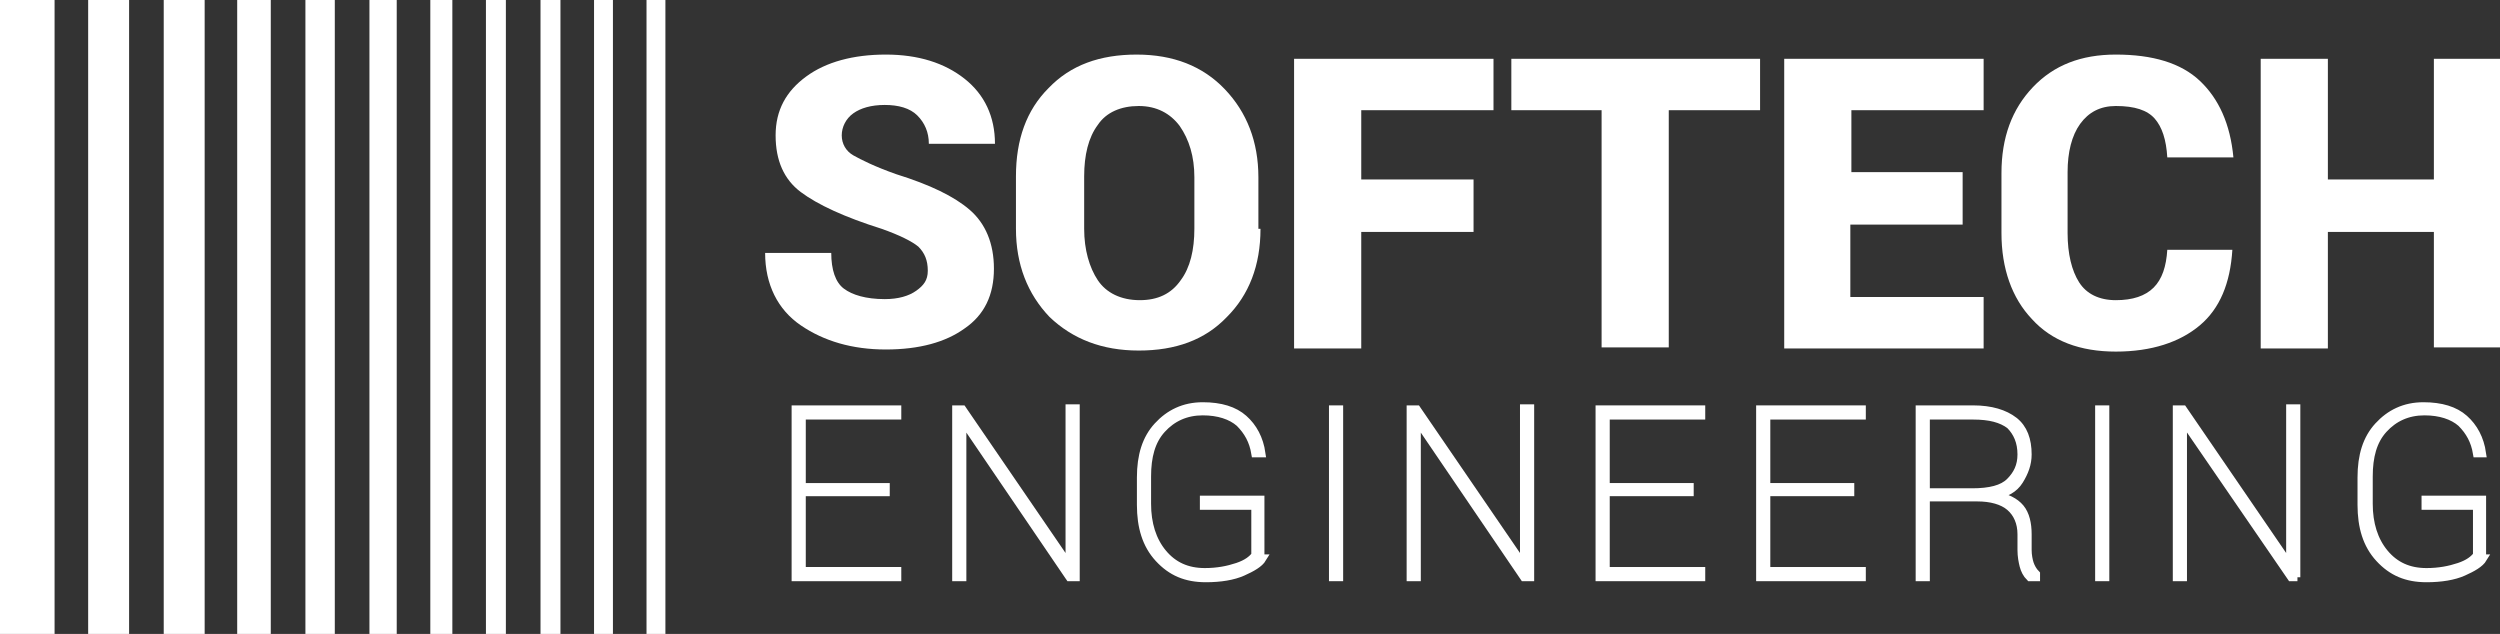
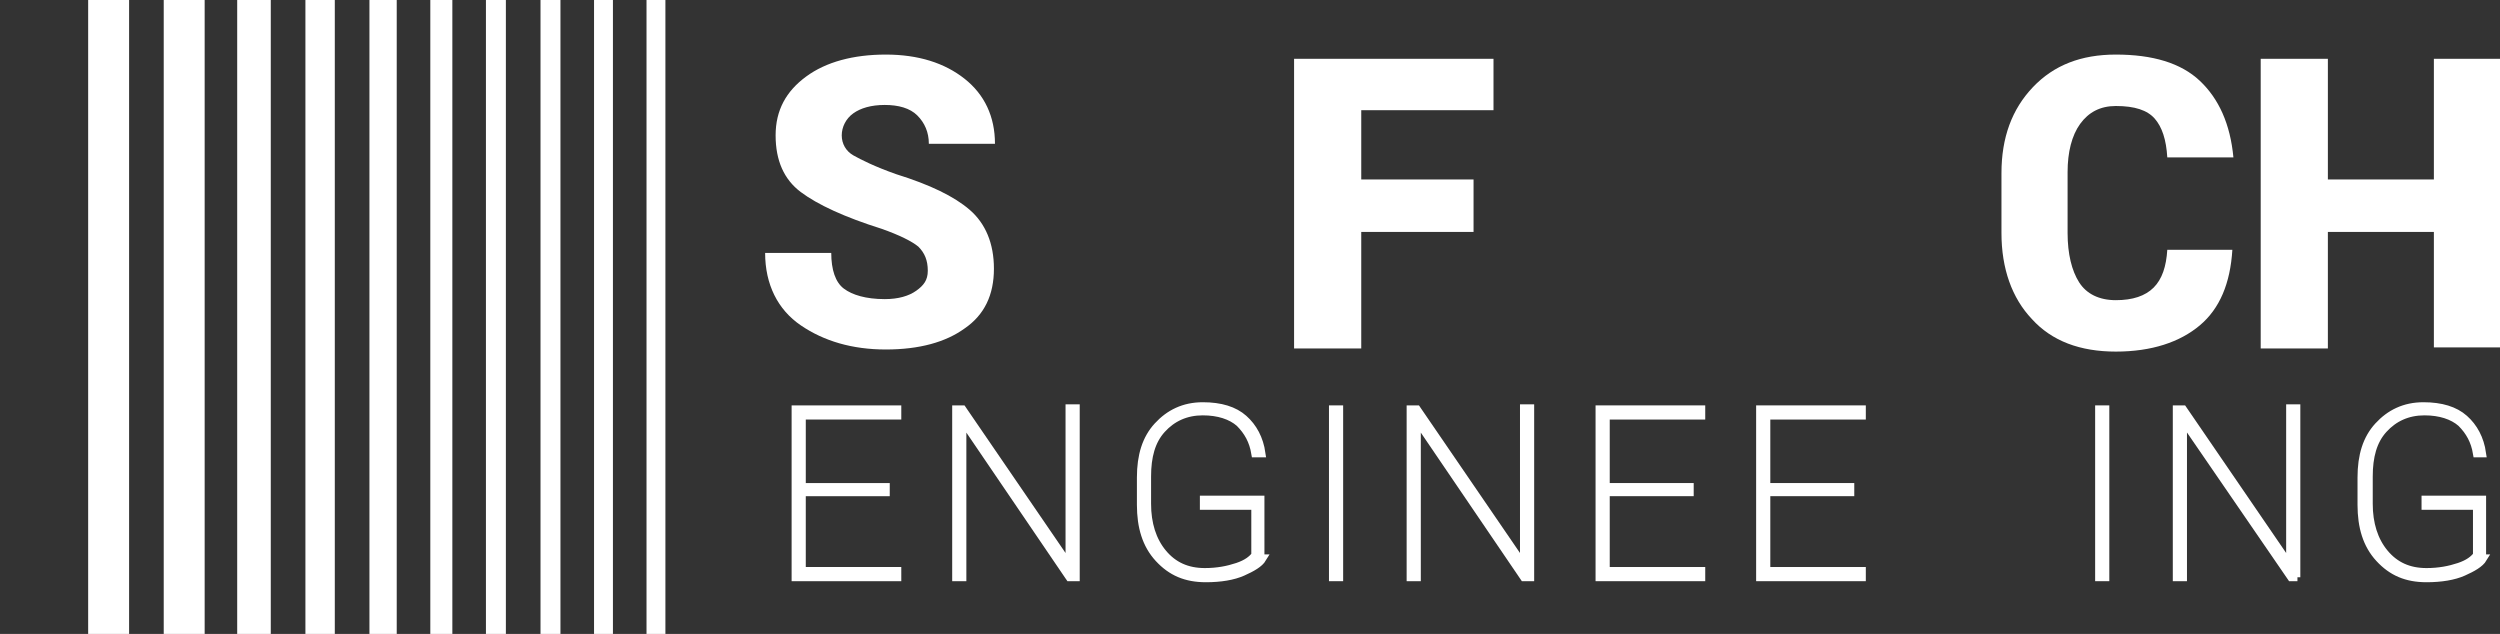
<svg xmlns="http://www.w3.org/2000/svg" version="1.1" id="Livello_1" x="0px" y="0px" viewBox="0 0 238.2 60.4" style="enable-background:new 0 0 238.2 60.4;" xml:space="preserve">
  <rect x="0" y="0" width="238.2" height="60.4" fill="#333333" stroke="none" />
  <style type="text/css">
	.st0{fill:#FFFFFF;}
	.st1{fill:#FFFFFF;stroke:#FFFFFF;stroke-width:0.75;stroke-miterlimit:10;}
	.st2{fill-rule:evenodd;clip-rule:evenodd;fill:#FFFFFF;}
</style>
  <g>
    <g>
      <g>
        <path class="st0" d="M88.4,25.8c0-1-0.3-1.7-0.9-2.3c-0.6-0.5-1.8-1.1-3.5-1.7c-3.5-1.1-6.1-2.3-7.7-3.5c-1.6-1.2-2.4-3-2.4-5.4     c0-2.4,1-4.2,2.9-5.6c1.9-1.4,4.5-2.1,7.6-2.1c3.1,0,5.6,0.8,7.5,2.3c1.9,1.5,2.9,3.6,2.9,6.2h-6.3c0-1.1-0.4-2-1.1-2.7     c-0.7-0.7-1.8-1-3.1-1c-1.3,0-2.3,0.3-3,0.8s-1.1,1.3-1.1,2.1c0,0.8,0.4,1.5,1.1,1.9s2.1,1.1,4.1,1.8c3.2,1,5.5,2.1,7,3.4     c1.5,1.3,2.3,3.2,2.3,5.6c0,2.5-0.9,4.4-2.8,5.7c-1.8,1.3-4.3,2-7.5,2c-3.2,0-5.9-0.8-8.1-2.3c-2.2-1.5-3.4-3.9-3.4-6.9h6.3     c0,1.6,0.4,2.8,1.2,3.4s2.1,1,3.9,1c1.3,0,2.3-0.3,3-0.8S88.4,26.7,88.4,25.8z" />
-         <path class="st0" d="M120.1,21.8c0,3.5-1.1,6.3-3.2,8.4c-2.1,2.2-4.9,3.2-8.4,3.2c-3.5,0-6.3-1.1-8.5-3.2c-2.1-2.2-3.2-5-3.2-8.4     v-5c0-3.5,1-6.3,3.1-8.4c2.1-2.2,4.9-3.2,8.4-3.2c3.5,0,6.3,1.1,8.4,3.3c2.1,2.2,3.2,5,3.2,8.4V21.8z M113.8,16.9     c0-2-0.5-3.6-1.4-4.9c-0.9-1.2-2.2-1.9-3.9-1.9c-1.7,0-3.1,0.6-3.9,1.8c-0.9,1.2-1.3,2.9-1.3,4.9v5c0,2,0.5,3.7,1.3,4.9     s2.2,1.9,4,1.9c1.7,0,3-0.6,3.9-1.9c0.9-1.2,1.3-2.9,1.3-4.9V16.9z" />
        <path class="st0" d="M140.4,22.1h-10.7v11.1h-6.4V5.6h19v4.9h-12.6v6.6h10.7V22.1z" />
-         <path class="st0" d="M167.7,10.5H159v22.6h-6.4V10.5H144V5.6h23.7V10.5z" />
-         <path class="st0" d="M187,21.4h-10.7v6.9H189v4.9h-19V5.6h19v4.9h-12.6v5.9H187V21.4z" />
        <path class="st0" d="M212.7,23.8c-0.2,3.2-1.2,5.6-3.1,7.2c-1.9,1.6-4.6,2.5-8,2.5c-3.4,0-6.1-1-8-3.1c-1.9-2-2.9-4.8-2.9-8.2     v-5.7c0-3.4,1-6.1,3-8.2c2-2.1,4.6-3.1,7.9-3.1c3.5,0,6.2,0.8,8,2.5c1.8,1.7,2.9,4.1,3.2,7.3h-6.3c-0.1-1.7-0.5-2.9-1.2-3.7     c-0.7-0.8-1.9-1.2-3.7-1.2c-1.5,0-2.6,0.6-3.4,1.7c-0.8,1.1-1.2,2.7-1.2,4.6v5.8c0,2,0.4,3.6,1.1,4.7c0.7,1.1,1.9,1.7,3.5,1.7     c1.6,0,2.8-0.4,3.6-1.2c0.8-0.8,1.2-2,1.3-3.6H212.7z" />
        <path class="st0" d="M238.2,33.1h-6.3V22.1h-10.1v11.1h-6.4V5.6h6.4v11.5h10.1V5.6h6.3V33.1z" />
      </g>
    </g>
    <g>
      <path class="st1" d="M84.4,46.9h-8v7.5h9.1V55h-9.7v-16h9.7v0.6h-9.1v6.8h8V46.9z" />
      <path class="st1" d="M102.5,55h-0.6L91.7,40l0,0V55h-0.6v-16h0.6l10.2,14.9l0,0V38.9h0.6V55z" />
      <path class="st1" d="M120.3,53.2c-0.3,0.5-1,0.9-1.9,1.3s-2.1,0.6-3.5,0.6c-1.9,0-3.3-0.6-4.5-1.9s-1.7-3-1.7-5.1v-2.6    c0-2.1,0.5-3.7,1.6-4.9c1.1-1.2,2.5-1.9,4.3-1.9c1.7,0,3,0.4,3.9,1.2s1.5,1.9,1.7,3.3h-0.6c-0.2-1.2-0.7-2.1-1.5-2.9    c-0.8-0.7-2-1.1-3.5-1.1c-1.6,0-2.9,0.6-3.9,1.7c-1,1.1-1.4,2.6-1.4,4.5v2.6c0,1.9,0.5,3.5,1.5,4.7c1,1.2,2.3,1.8,4,1.8    c1.2,0,2.2-0.2,3.1-0.5c0.9-0.3,1.4-0.7,1.7-1.1v-4.7h-4.9v-0.6h5.4V53.2z" />
      <path class="st1" d="M127.5,55H127v-16h0.6V55z" />
      <path class="st1" d="M145.8,55h-0.6L135,40l0,0V55h-0.6v-16h0.6l10.2,14.9l0,0V38.9h0.6V55z" />
      <path class="st1" d="M161,46.9h-8v7.5h9.1V55h-9.7v-16h9.7v0.6h-9.1v6.8h8V46.9z" />
      <path class="st1" d="M176.3,46.9h-8v7.5h9.1V55h-9.7v-16h9.7v0.6h-9.1v6.8h8V46.9z" />
-       <path class="st1" d="M183.5,47.4V55h-0.6V39h5.1c1.7,0,3,0.4,3.9,1.1c0.9,0.7,1.3,1.8,1.3,3.2c0,0.9-0.3,1.7-0.8,2.5    s-1.3,1.2-2.3,1.4v0c1.1,0.2,1.9,0.6,2.4,1.2s0.7,1.5,0.7,2.5v1.5c0,0.5,0.1,1,0.2,1.3s0.3,0.7,0.6,1V55h-0.6    c-0.3-0.3-0.5-0.7-0.6-1.1s-0.2-0.9-0.2-1.5v-1.5c0-1.1-0.4-2-1.1-2.6s-1.8-0.9-3.1-0.9H183.5z M183.5,46.9h4.4    c1.7,0,2.9-0.3,3.6-1c0.7-0.7,1.1-1.5,1.1-2.6c0-1.2-0.4-2.1-1.1-2.8c-0.8-0.6-1.9-0.9-3.5-0.9h-4.5V46.9z" />
      <path class="st1" d="M200.5,55H200v-16h0.6V55z" />
      <path class="st1" d="M218.9,55h-0.6L208,40l0,0V55h-0.6v-16h0.6l10.2,14.9l0,0V38.9h0.6V55z" />
      <path class="st1" d="M236.6,53.2c-0.3,0.5-1,0.9-1.9,1.3s-2.1,0.6-3.5,0.6c-1.9,0-3.3-0.6-4.5-1.9s-1.7-3-1.7-5.1v-2.6    c0-2.1,0.5-3.7,1.6-4.9c1.1-1.2,2.5-1.9,4.3-1.9c1.7,0,3,0.4,3.9,1.2s1.5,1.9,1.7,3.3H236c-0.2-1.2-0.7-2.1-1.5-2.9    c-0.8-0.7-2-1.1-3.5-1.1c-1.6,0-2.9,0.6-3.9,1.7c-1,1.1-1.4,2.6-1.4,4.5v2.6c0,1.9,0.5,3.5,1.5,4.7c1,1.2,2.3,1.8,4,1.8    c1.2,0,2.2-0.2,3.1-0.5c0.9-0.3,1.4-0.7,1.7-1.1v-4.7h-4.9v-0.6h5.4V53.2z" />
    </g>
    <g>
      <rect x="61.6" y="0" class="st2" width="1.8" height="60.4" />
-       <rect class="st2" width="5.2" height="60.4" />
      <rect x="8.4" y="0" class="st2" width="3.9" height="60.4" />
      <rect x="15.6" class="st2" width="3.9" height="60.4" />
      <rect x="22.6" class="st2" width="3.2" height="60.4" />
      <rect x="29.1" class="st2" width="2.8" height="60.4" />
      <rect x="35.2" y="0" class="st2" width="2.6" height="60.4" />
      <rect x="41" class="st2" width="2.1" height="60.4" />
      <rect x="46.3" class="st2" width="1.9" height="60.4" />
      <rect x="51.5" class="st2" width="1.9" height="60.4" />
      <rect x="56.6" y="0" class="st2" width="1.8" height="60.4" />
    </g>
  </g>
</svg>